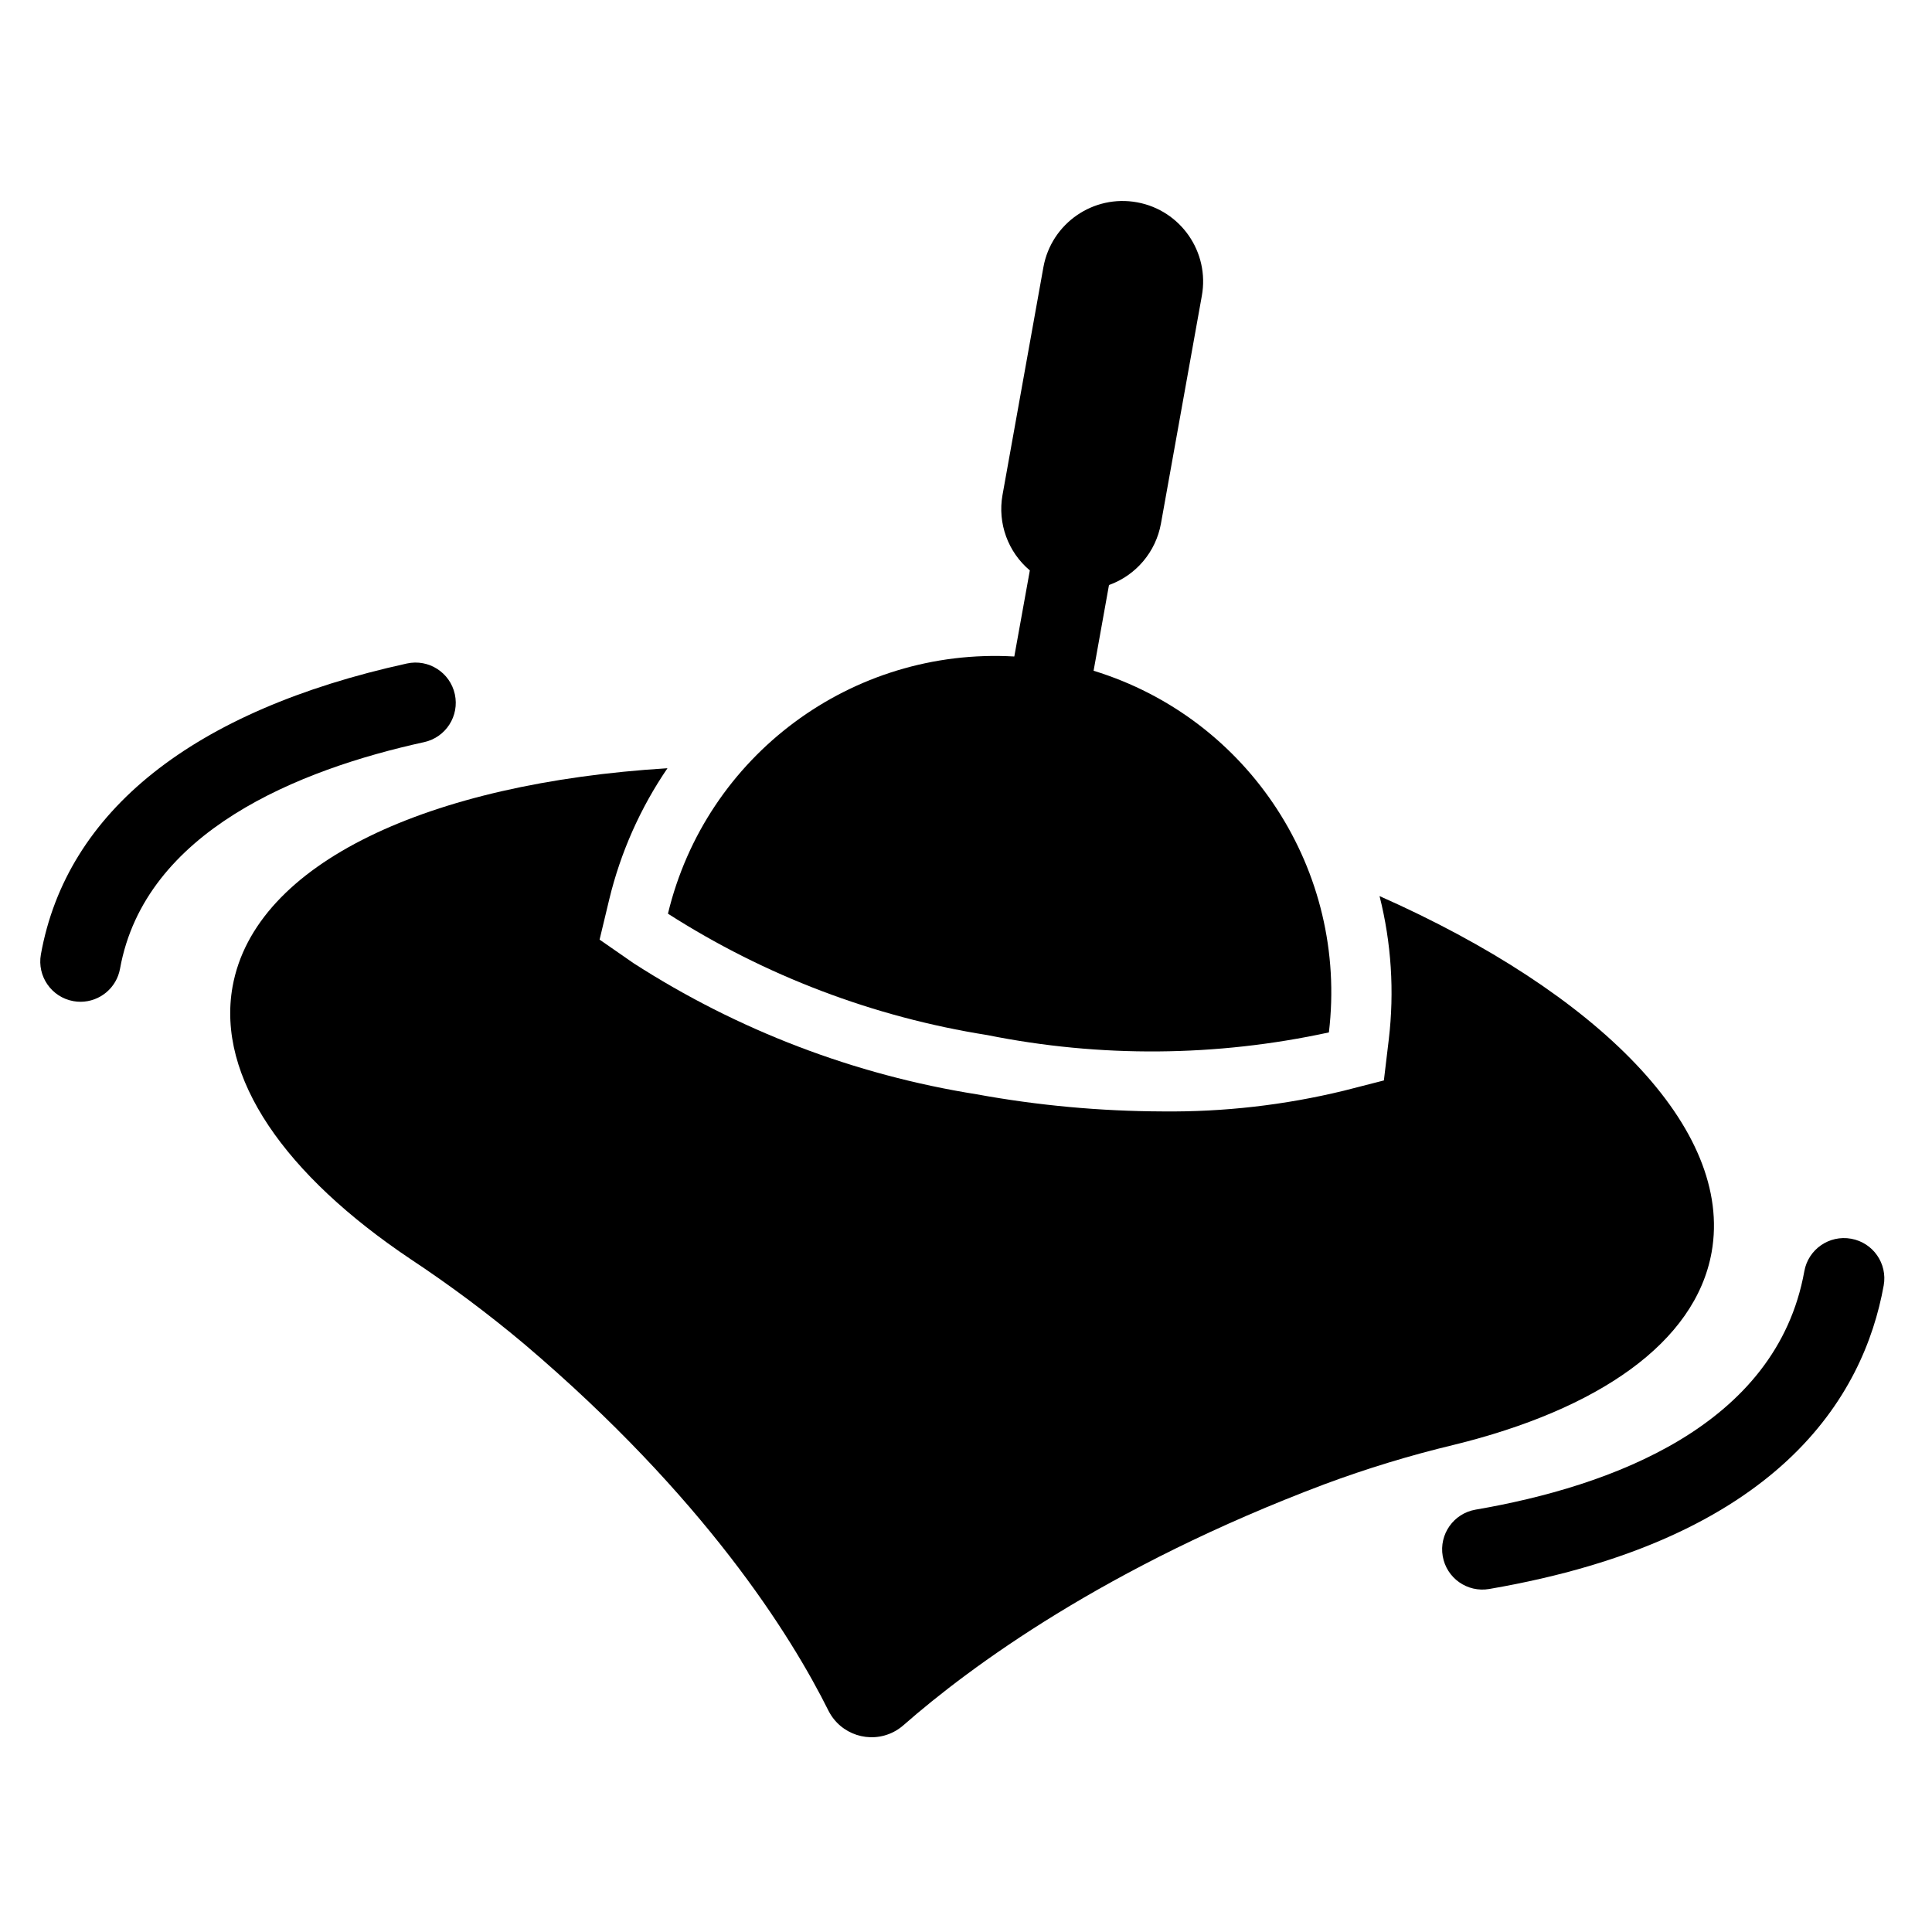
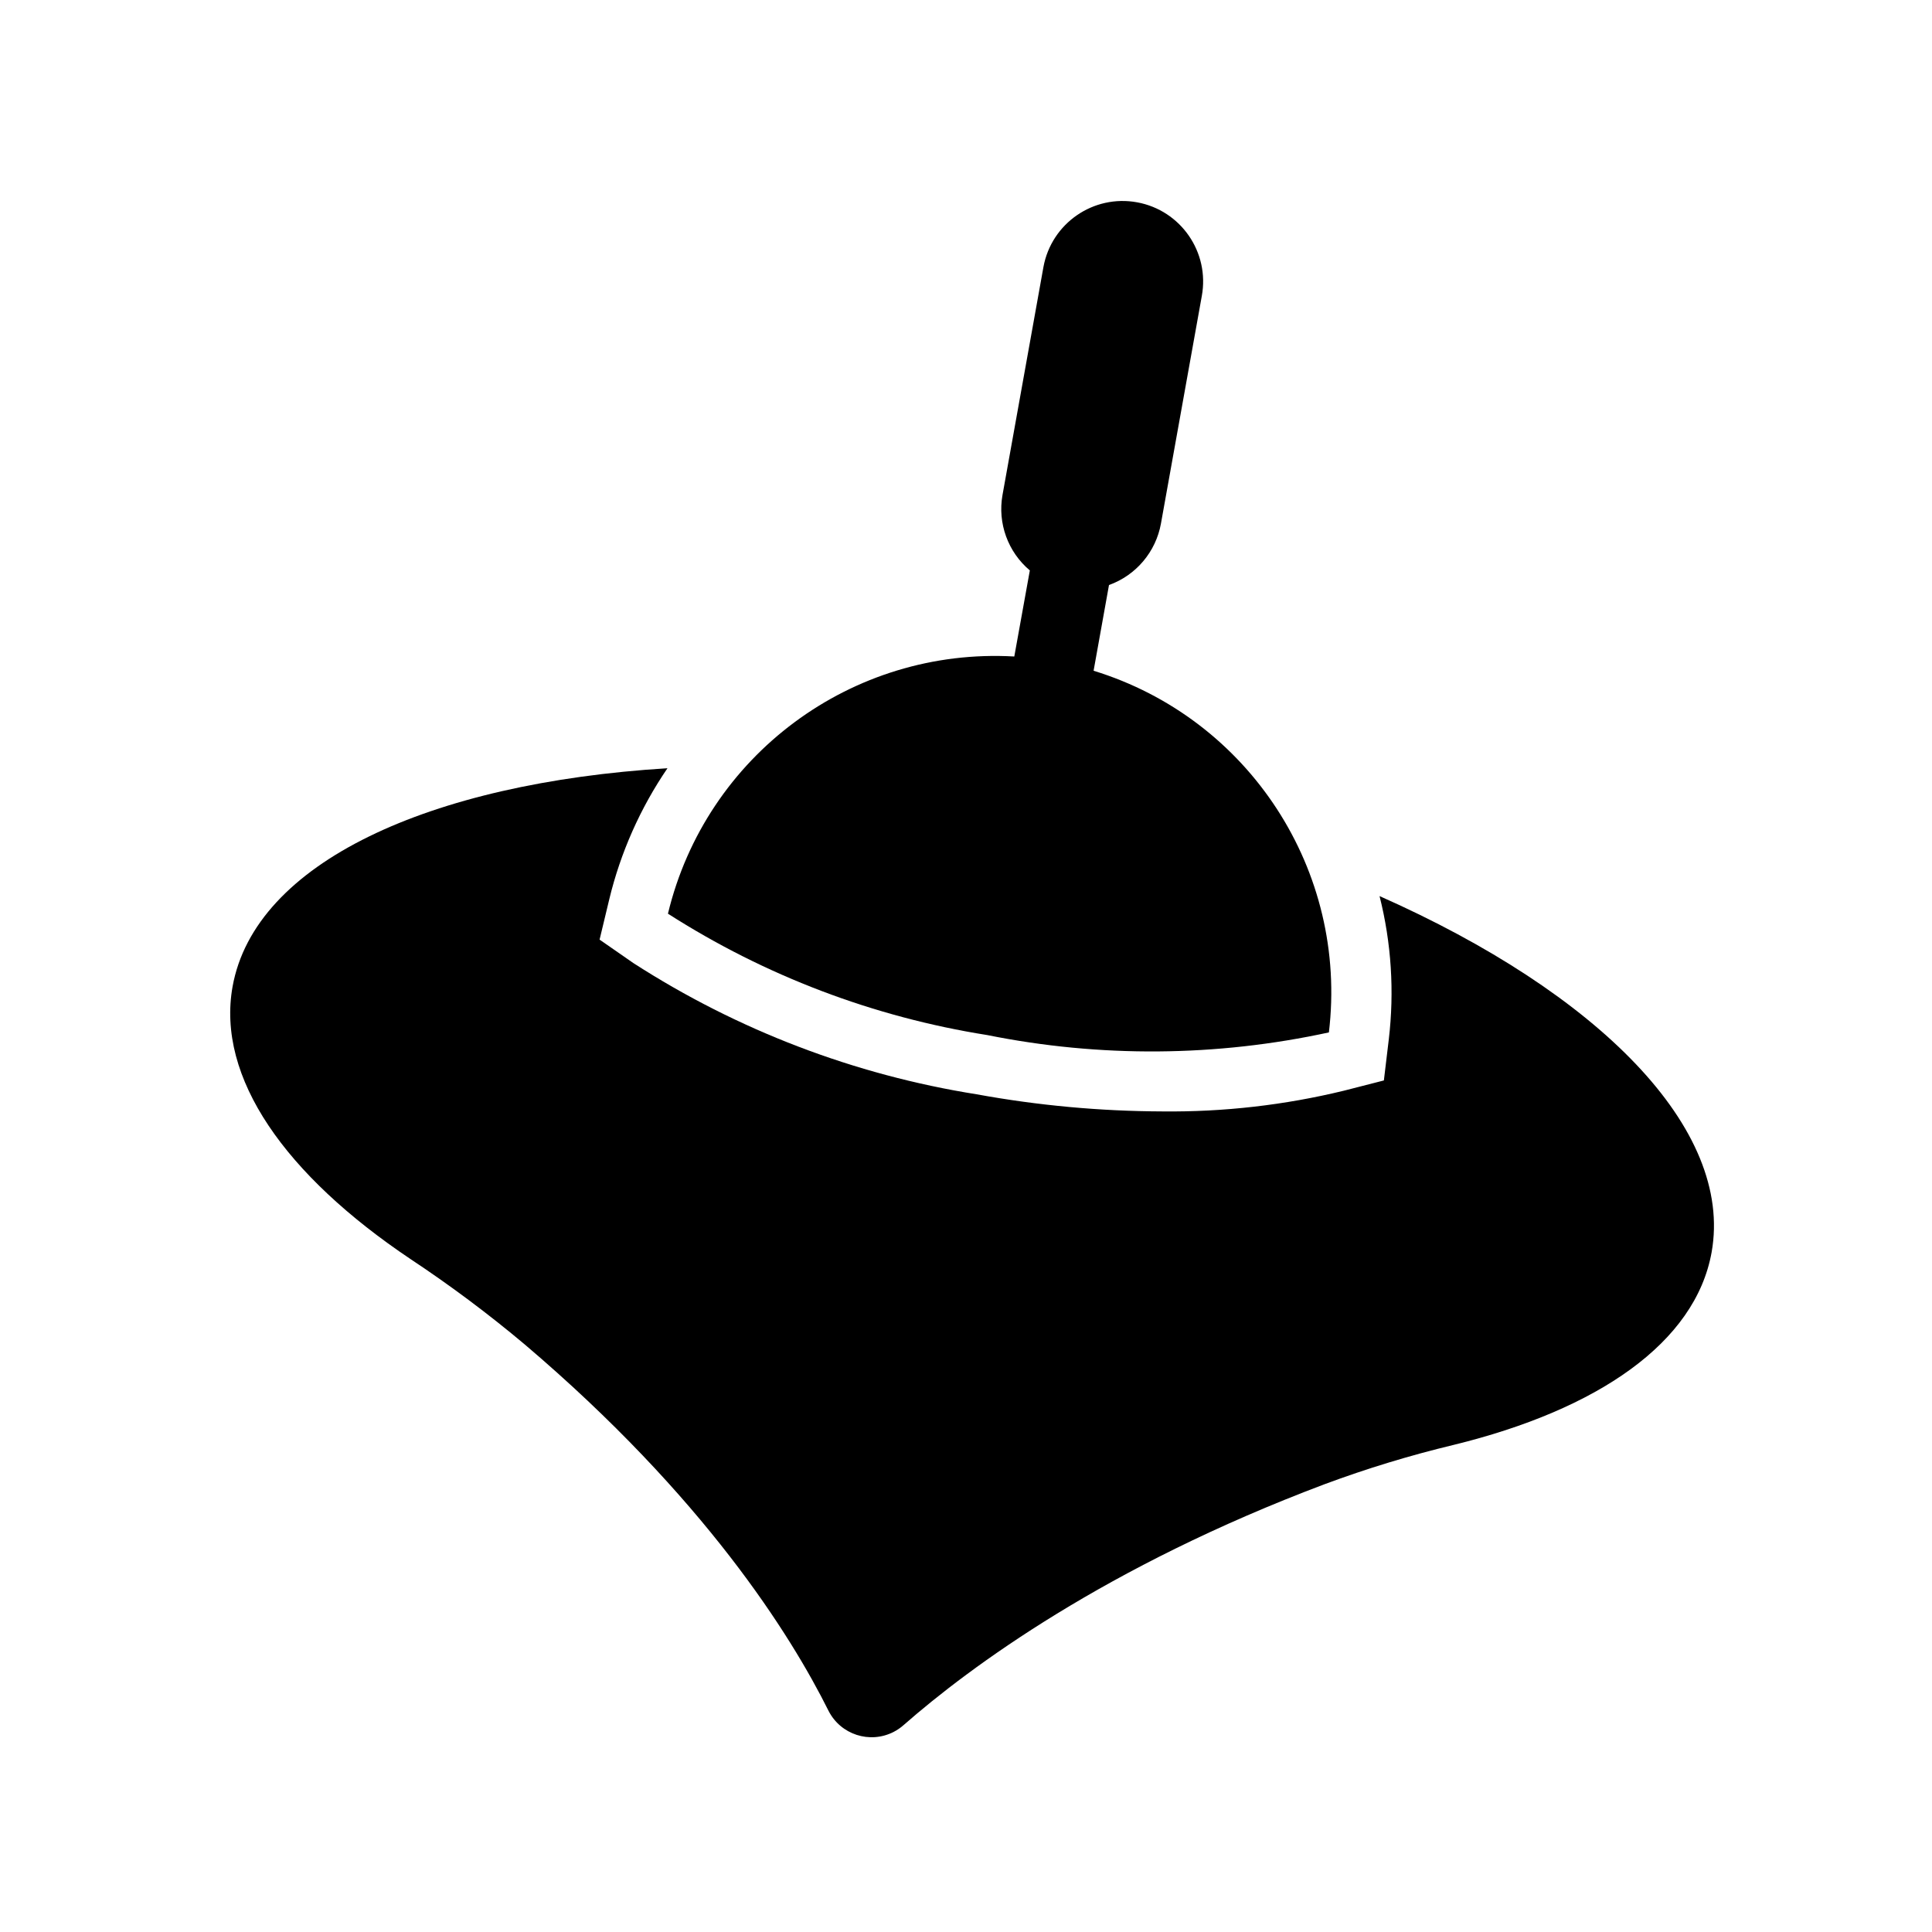
<svg xmlns="http://www.w3.org/2000/svg" width="96" height="96" xml:space="preserve">
  <g transform="translate(-195 -487)">
-     <path d="M286.978 548.551C285.891 548.356 284.851 549.079 284.656 550.166 283.271 557.876 275.007 560.866 268.318 562.014 267.229 562.202 266.5 563.237 266.688 564.326 266.876 565.415 267.911 566.144 269 565.956 283.4 563.481 287.606 556.388 288.6 550.874 288.795 549.787 288.072 548.747 286.985 548.552 286.982 548.552 286.98 548.551 286.978 548.551Z" />
-     <path d="M217.6 521.494C217.363 520.415 216.297 519.732 215.218 519.969 204.6 522.3 198.312 527.3 197.032 534.424 196.837 535.511 197.56 536.551 198.647 536.746 198.763 536.767 198.882 536.778 199 536.778 199.967 536.776 200.794 536.083 200.965 535.131 202.2 528.3 209.861 525.238 216.075 523.876 217.154 523.639 217.837 522.573 217.6 521.494Z" />
    <path d="M280.049 549.226C281.149 543.076 274.414 536.34 263.549 531.526 264.136 533.852 264.291 536.266 264.008 538.648L263.764 540.687 261.774 541.197C258.828 541.913 255.805 542.258 252.774 542.226L252.774 542.226C249.673 542.216 246.579 541.932 243.529 541.375 237.456 540.409 231.65 538.19 226.48 534.86L224.793 533.689 225.273 531.689C225.835 529.36 226.816 527.152 228.166 525.173 216.316 525.904 207.666 529.873 206.557 536.019 205.743 540.554 209.19 545.4 215.4 549.564 217.372 550.87 219.268 552.287 221.079 553.809 229.99 561.382 234.287 568.23 236.169 572.009 236.769 573.191 238.214 573.662 239.396 573.062 239.579 572.969 239.749 572.852 239.903 572.716 243.188 569.835 249.929 564.849 260.822 560.748 262.918 559.969 265.059 559.317 267.234 558.795 274.4 557.041 279.242 553.717 280.049 549.226Z" />
    <path d="M261.032 538.3C261.994 530.27 257.071 522.703 249.34 520.329L250.105 516.07C251.45 515.586 252.434 514.421 252.687 513.015L254.717 501.708C255.115 499.535 253.676 497.451 251.503 497.053 249.33 496.655 247.246 498.094 246.848 500.267 246.846 500.276 246.845 500.285 246.843 500.294L244.813 511.6C244.565 513.001 245.083 514.428 246.172 515.344L245.4 519.621C237.328 519.159 230.082 524.539 228.19 532.4 233.006 535.484 238.409 537.537 244.057 538.432 249.664 539.56 255.443 539.515 261.032 538.3Z" />
  </g>
</svg>